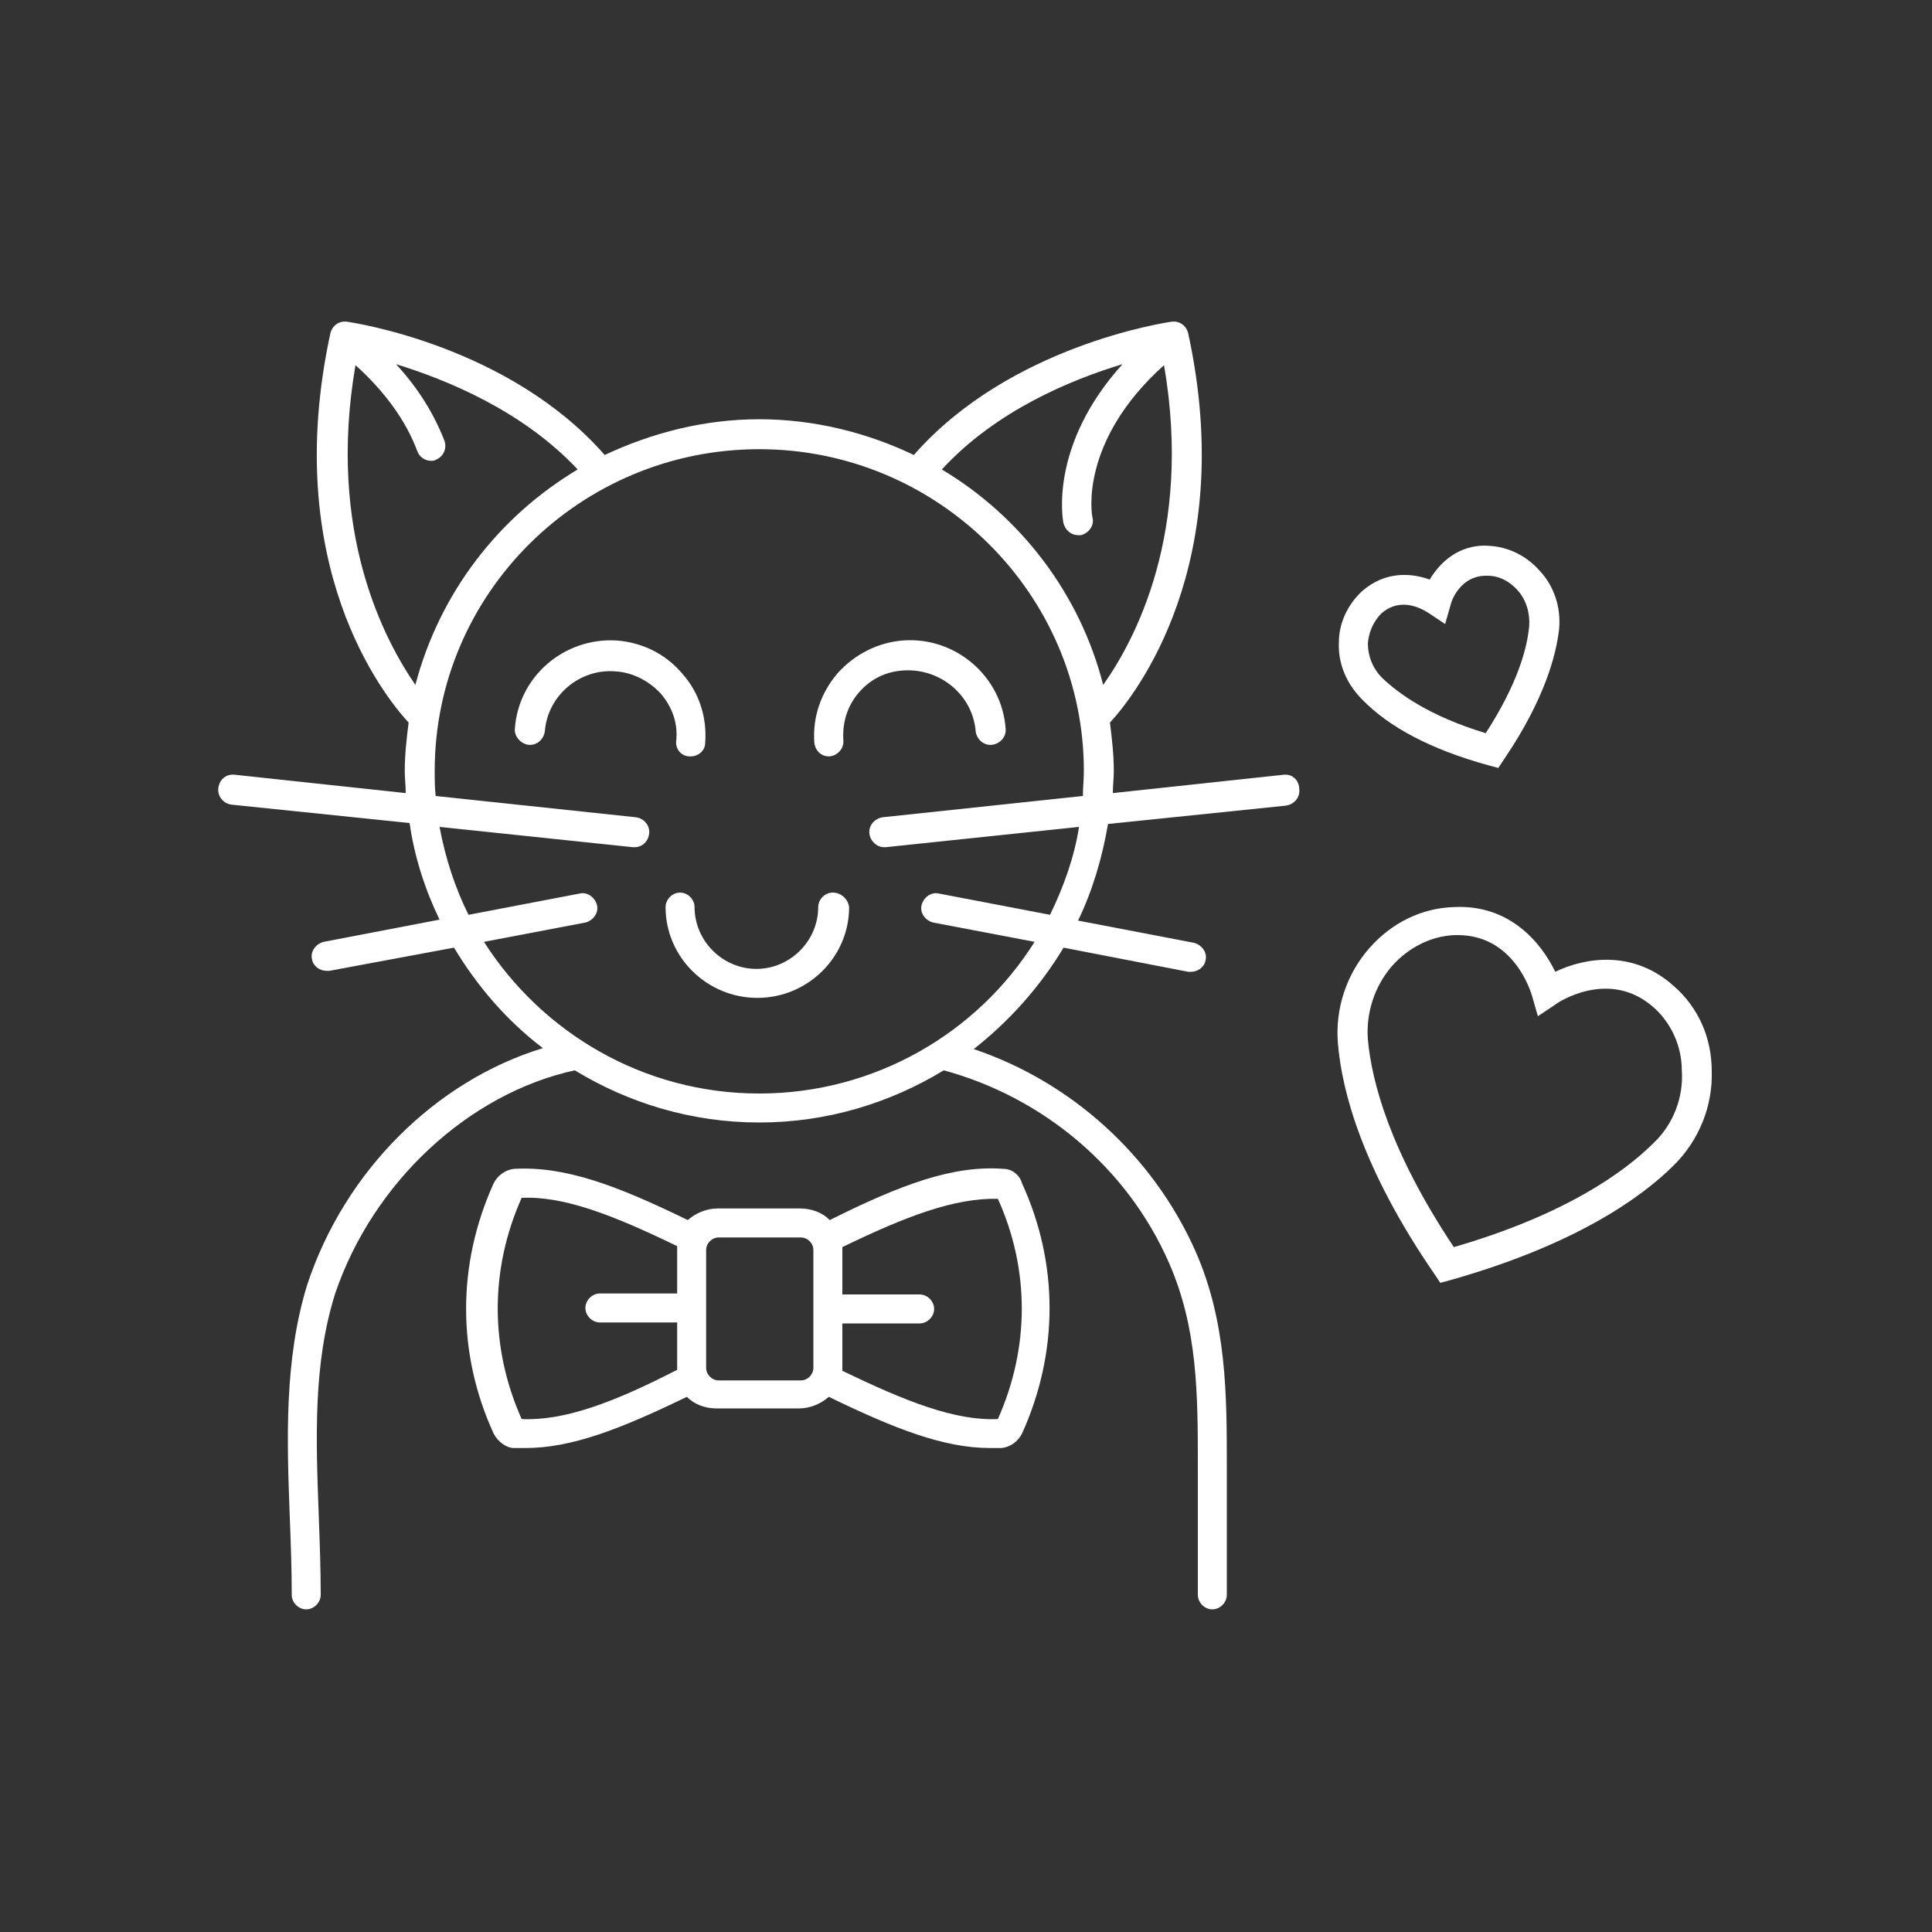
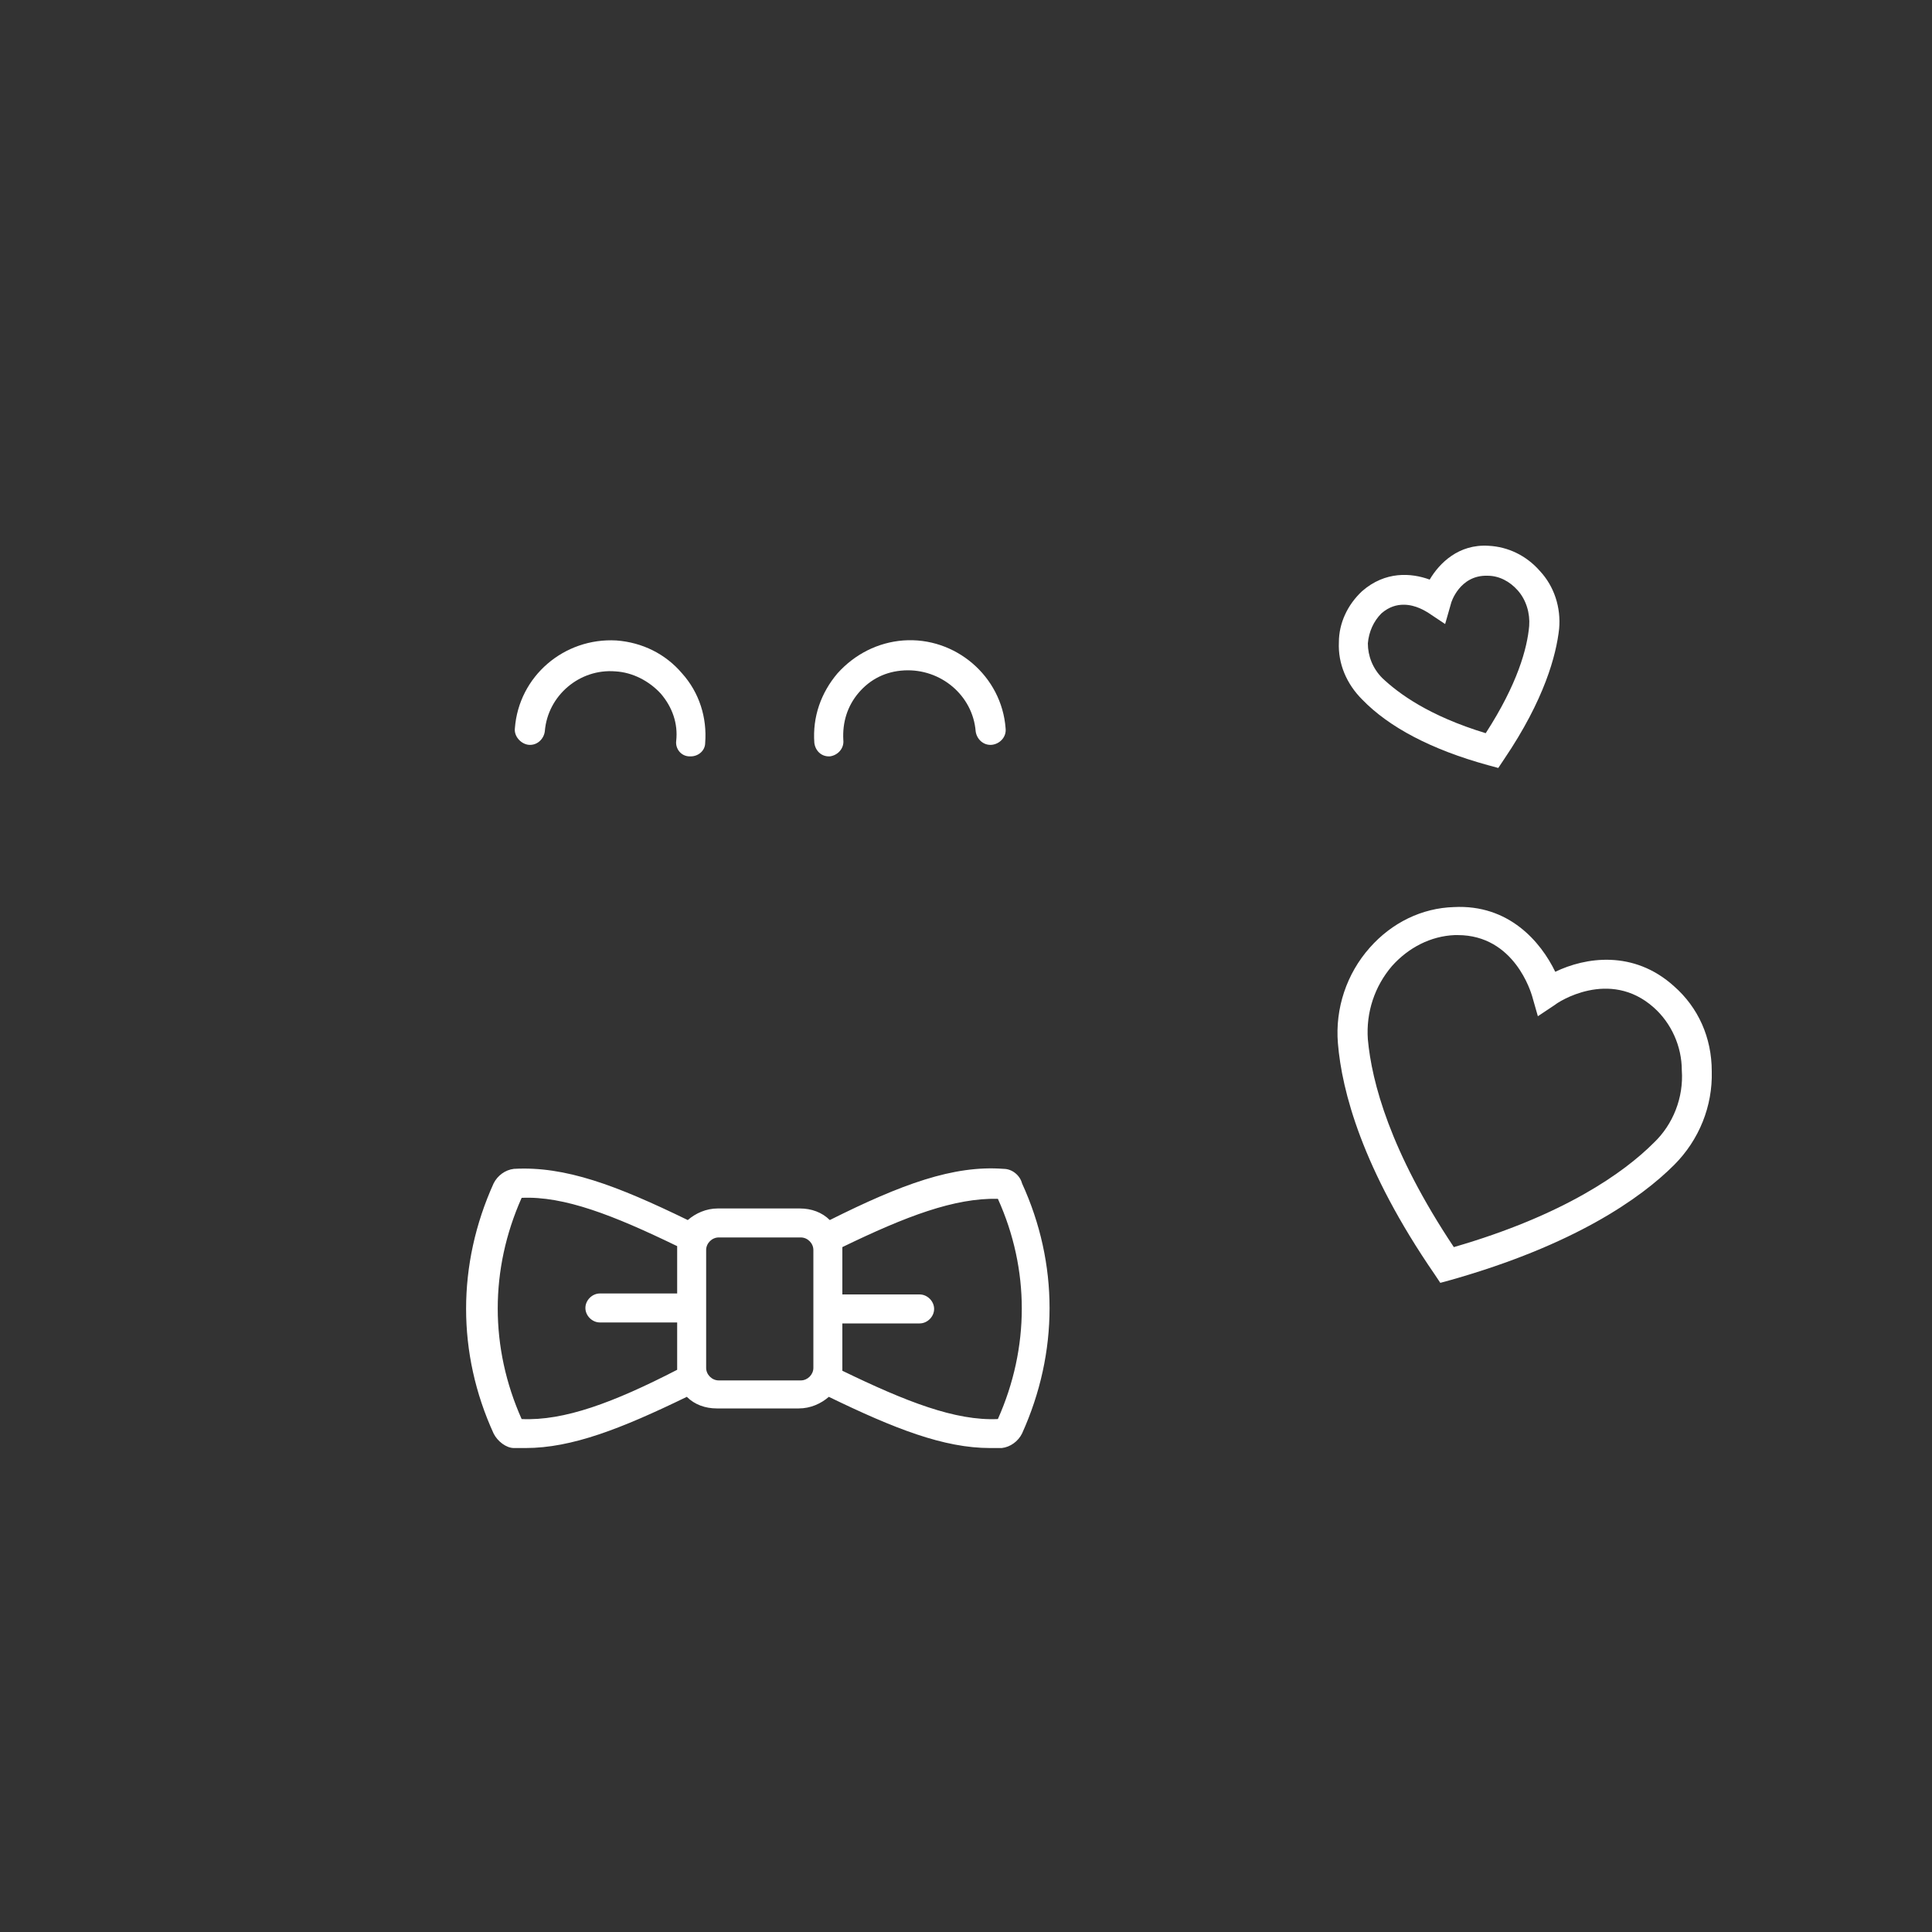
<svg xmlns="http://www.w3.org/2000/svg" version="1.1" id="Layer_1" x="0px" y="0px" viewBox="0 0 200 200" style="enable-background:new 0 0 200 200;" xml:space="preserve">
  <rect x="0" y="0" width="200" height="200" fill="#333333" stroke="none" />
  <style type="text/css">
	.st0{fill:#FFFFFF;}
	.st1{fill:none;stroke:#FFFFFF;stroke-width:3.072;stroke-linejoin:round;stroke-miterlimit:10;}
</style>
  <g>
    <path class="st0" d="M103.9,121c-5.2-0.4-10.6,1.6-18,5.3c-0.8-0.8-1.9-1.2-3.1-1.2h-8.5c-1.2,0-2.3,0.5-3.1,1.2   c-7.4-3.6-12.7-5.6-18-5.3c-0.9,0.1-1.7,0.7-2.1,1.5c-3.8,8.4-3.8,17.6,0,25.9c0.4,0.8,1.3,1.5,2.1,1.5c0.4,0,0.8,0,1.2,0   c4.8,0,9.9-2,16.7-5.3c0.8,0.8,1.9,1.2,3.1,1.2h8.5c1.2,0,2.3-0.5,3.1-1.2c6.8,3.3,11.9,5.3,16.7,5.3c0.4,0,0.8,0,1.2,0   c0.9-0.1,1.7-0.7,2.1-1.5c3.8-8.4,3.8-17.6,0-25.9C105.6,121.7,104.8,121,103.9,121z M54,146.9c-3.3-7.4-3.3-15.5,0-22.9   c4.4-0.2,9.5,1.8,16.1,5c0,0.1,0,0.2,0,0.4v4.5h-8c-0.8,0-1.5,0.7-1.5,1.5s0.7,1.5,1.5,1.5h8v4.5c0,0.1,0,0.2,0,0.4   C63.5,145.2,58.4,147.1,54,146.9z M84.2,141.6c0,0.7-0.6,1.3-1.3,1.3h-8.5c-0.7,0-1.3-0.6-1.3-1.3v-12.2c0-0.7,0.6-1.3,1.3-1.3h8.5   c0.7,0,1.3,0.6,1.3,1.3V141.6z M103.3,146.9c-4.4,0.2-9.5-1.8-16.1-5c0-0.1,0-0.2,0-0.4V137h8c0.8,0,1.5-0.7,1.5-1.5   s-0.7-1.5-1.5-1.5h-8v-4.5c0-0.1,0-0.2,0-0.4c6.6-3.2,11.6-5.1,16.1-5C106.6,131.4,106.6,139.5,103.3,146.9z" />
    <path class="st0" d="M101,75.7c0.1,0.8,0.8,1.5,1.7,1.4c0.8-0.1,1.5-0.8,1.4-1.7c-0.4-5.4-5.2-9.5-10.6-9.1c-2.6,0.2-5,1.4-6.8,3.4   c-1.7,2-2.6,4.5-2.4,7.2c0.1,0.8,0.7,1.4,1.5,1.4c0,0,0.1,0,0.1,0c0.8-0.1,1.5-0.8,1.4-1.7c-0.1-1.8,0.4-3.5,1.6-4.9   c1.2-1.4,2.8-2.2,4.7-2.3C97.4,69.2,100.7,72,101,75.7z" />
    <path class="st0" d="M71.4,78.3c0,0,0.1,0,0.1,0c0.8,0,1.5-0.6,1.5-1.4c0.2-2.6-0.6-5.2-2.4-7.2c-1.7-2-4.1-3.2-6.8-3.4   C58.4,66,53.7,70,53.3,75.4c-0.1,0.8,0.6,1.6,1.4,1.7c0.9,0.1,1.6-0.6,1.7-1.4c0.3-3.7,3.6-6.5,7.3-6.2c1.8,0.1,3.5,1,4.7,2.3   c1.2,1.4,1.8,3.1,1.6,4.9C69.9,77.5,70.5,78.3,71.4,78.3z" />
-     <path class="st0" d="M86.2,92.4c-0.8,0-1.5,0.7-1.5,1.5c0,3.5-2.9,6.4-6.4,6.4s-6.4-2.9-6.4-6.4c0-0.8-0.7-1.5-1.5-1.5   s-1.5,0.7-1.5,1.5c0,5.2,4.3,9.4,9.5,9.4s9.5-4.2,9.5-9.4C87.8,93.1,87.1,92.4,86.2,92.4z" />
-     <path class="st0" d="M132.9,80.2l-17.7,1.9c0-0.8,0.1-1.5,0.1-2.3c0-1.7-0.2-3.4-0.4-5c2.6-2.8,13.3-16.4,8.1-40.3   c-0.2-0.8-0.9-1.3-1.7-1.2c-0.7,0.1-16.8,2.5-26.7,13.8c-4.8-2.3-10.3-3.7-16-3.7c-5.7,0-11.1,1.4-16,3.7   c-9.9-11.3-26-13.7-26.7-13.8c-0.8-0.1-1.5,0.4-1.7,1.2c-5.2,24,5.5,37.5,8.1,40.3c-0.2,1.6-0.4,3.3-0.4,5c0,0.8,0.1,1.5,0.1,2.3   l-17.7-1.9c-0.9-0.1-1.6,0.5-1.7,1.4c-0.1,0.8,0.5,1.6,1.4,1.7l18.4,1.9c0.5,3.5,1.6,6.9,3.1,10l-12,2.3c-0.8,0.2-1.4,1-1.2,1.8   c0.1,0.7,0.8,1.2,1.5,1.2c0.1,0,0.2,0,0.3,0L47,98.1c2.4,4,5.5,7.6,9.2,10.4c-11.1,3.4-20.5,12.7-24.4,24.5   c-2.4,7.8-2.1,16.1-1.8,24.1c0.1,2.6,0.2,5.3,0.2,8c0,0.8,0.7,1.5,1.5,1.5c0.8,0,1.5-0.7,1.5-1.5c0-2.7-0.1-5.4-0.2-8.1   c-0.3-8.1-0.6-15.8,1.7-23.1c3.9-11.5,13.8-20.7,24.8-23.1c5.6,3.4,12.1,5.4,19.1,5.4c7,0,13.5-2,19.1-5.4   c10.3,2.8,19,10.1,23.3,19.9c3,6.8,3,13.7,3,21.1v13.3c0,0.8,0.7,1.5,1.5,1.5c0.8,0,1.5-0.7,1.5-1.5v-13.3c0-7.4,0-15-3.3-22.4   c-4.4-9.8-12.8-17.4-22.9-20.8c3.7-2.9,6.9-6.5,9.3-10.5l12.9,2.5c0.1,0,0.2,0,0.3,0c0.7,0,1.4-0.5,1.5-1.2   c0.2-0.8-0.4-1.6-1.2-1.8l-12-2.3c1.5-3.1,2.5-6.5,3.1-10l18.4-1.9c0.8-0.1,1.5-0.8,1.4-1.7C134.5,80.8,133.8,80.1,132.9,80.2z    M116.2,37.7c-7.6,8.4-6.2,16.1-6.1,16.5c0.2,0.7,0.8,1.2,1.5,1.2c0.1,0,0.2,0,0.3,0c0.8-0.2,1.4-1,1.2-1.8   c-0.1-0.3-1.4-7.9,7.4-15.8c3,17.4-3.1,28.6-6.3,33.1c-2.4-9.4-8.5-17.4-16.7-22.3C103.1,42.5,110.9,39.3,116.2,37.7z M36.8,37.8   c3,2.7,5.2,5.7,6.4,8.9c0.2,0.6,0.8,1,1.4,1c0.2,0,0.4,0,0.5-0.1c0.8-0.3,1.2-1.2,0.9-2c-1.1-2.8-2.7-5.4-5-7.9   c5.2,1.6,13.1,4.8,18.8,10.9c-8.2,4.9-14.3,12.8-16.8,22.3C39.9,66.4,33.8,55.2,36.8,37.8z M108.7,94.7l-11.5-2.2   c-0.8-0.2-1.6,0.4-1.8,1.2c-0.2,0.8,0.4,1.6,1.2,1.8l10.5,2c-5.9,9.4-16.5,15.7-28.5,15.7c-12,0-22.5-6.3-28.5-15.7l10.5-2   c0.8-0.2,1.4-1,1.2-1.8c-0.2-0.8-1-1.4-1.8-1.2l-11.5,2.2c-1.4-2.8-2.4-5.9-3-9.1l20,2.1c0.1,0,0.1,0,0.2,0c0.8,0,1.4-0.6,1.5-1.4   c0.1-0.8-0.5-1.6-1.4-1.7l-20.7-2.2c-0.1-0.9-0.1-1.7-0.1-2.6c0-18.4,15.1-33.3,33.6-33.3s33.6,15,33.6,33.3c0,0.9-0.1,1.7-0.1,2.6   l-20.7,2.2c-0.8,0.1-1.5,0.8-1.4,1.7c0.1,0.8,0.8,1.4,1.5,1.4c0.1,0,0.1,0,0.2,0l20-2.1C111.2,88.8,110.1,91.8,108.7,94.7z" />
    <path class="st0" d="M173.3,102.1c-4.2-3.8-9.2-3-12.3-1.5c-1.5-3.1-4.8-7-10.5-6.7c-3.3,0.1-6.4,1.6-8.7,4.2   c-2.4,2.7-3.6,6.3-3.3,9.9c0.4,4.9,2.5,13,10,23.9l0.6,0.9l1.1-0.3c12.7-3.6,19.6-8.4,23.1-11.9c2.6-2.6,4-6.1,3.9-9.7   C177.2,107.4,175.8,104.3,173.3,102.1z M171.2,118.3c-3.1,3.1-9.3,7.5-20.7,10.8c-6.6-9.9-8.5-17.1-8.9-21.5   c-0.2-2.8,0.7-5.5,2.5-7.6c1.7-1.9,4-3.1,6.5-3.2c0.1,0,0.2,0,0.3,0c5.9,0,7.6,6,7.7,6.3l0.6,2.1l1.8-1.2c0.2-0.2,5.6-3.8,10.2,0.3   c1.8,1.6,2.9,4,2.9,6.5C174.3,113.6,173.2,116.4,171.2,118.3z" />
    <path class="st0" d="M154,79.2l1.1,0.3l0.6-0.9c4.2-6.2,5.4-10.8,5.7-13.5c0.2-2.2-0.5-4.4-2-6c-1.4-1.6-3.3-2.5-5.3-2.6   c-3.1-0.2-5.1,1.8-6.1,3.5c-1.9-0.7-4.6-0.9-7,1.2c-1.5,1.4-2.4,3.3-2.4,5.3c-0.1,2.2,0.8,4.3,2.4,5.9   C143.8,75.3,148.2,77.6,154,79.2z M143,63.5c0.8-0.7,1.6-0.9,2.3-0.9c1.3,0,2.3,0.7,2.5,0.8l1.8,1.2l0.6-2.1c0-0.1,0.9-3,3.8-2.9   c1.2,0,2.3,0.6,3.1,1.5c0.9,1,1.3,2.4,1.2,3.7c-0.2,2.3-1.2,6-4.5,11.1c-5.9-1.8-9-4.1-10.7-5.7c-1-1-1.5-2.3-1.5-3.6   C141.7,65.4,142.2,64.3,143,63.5z" />
  </g>
</svg>